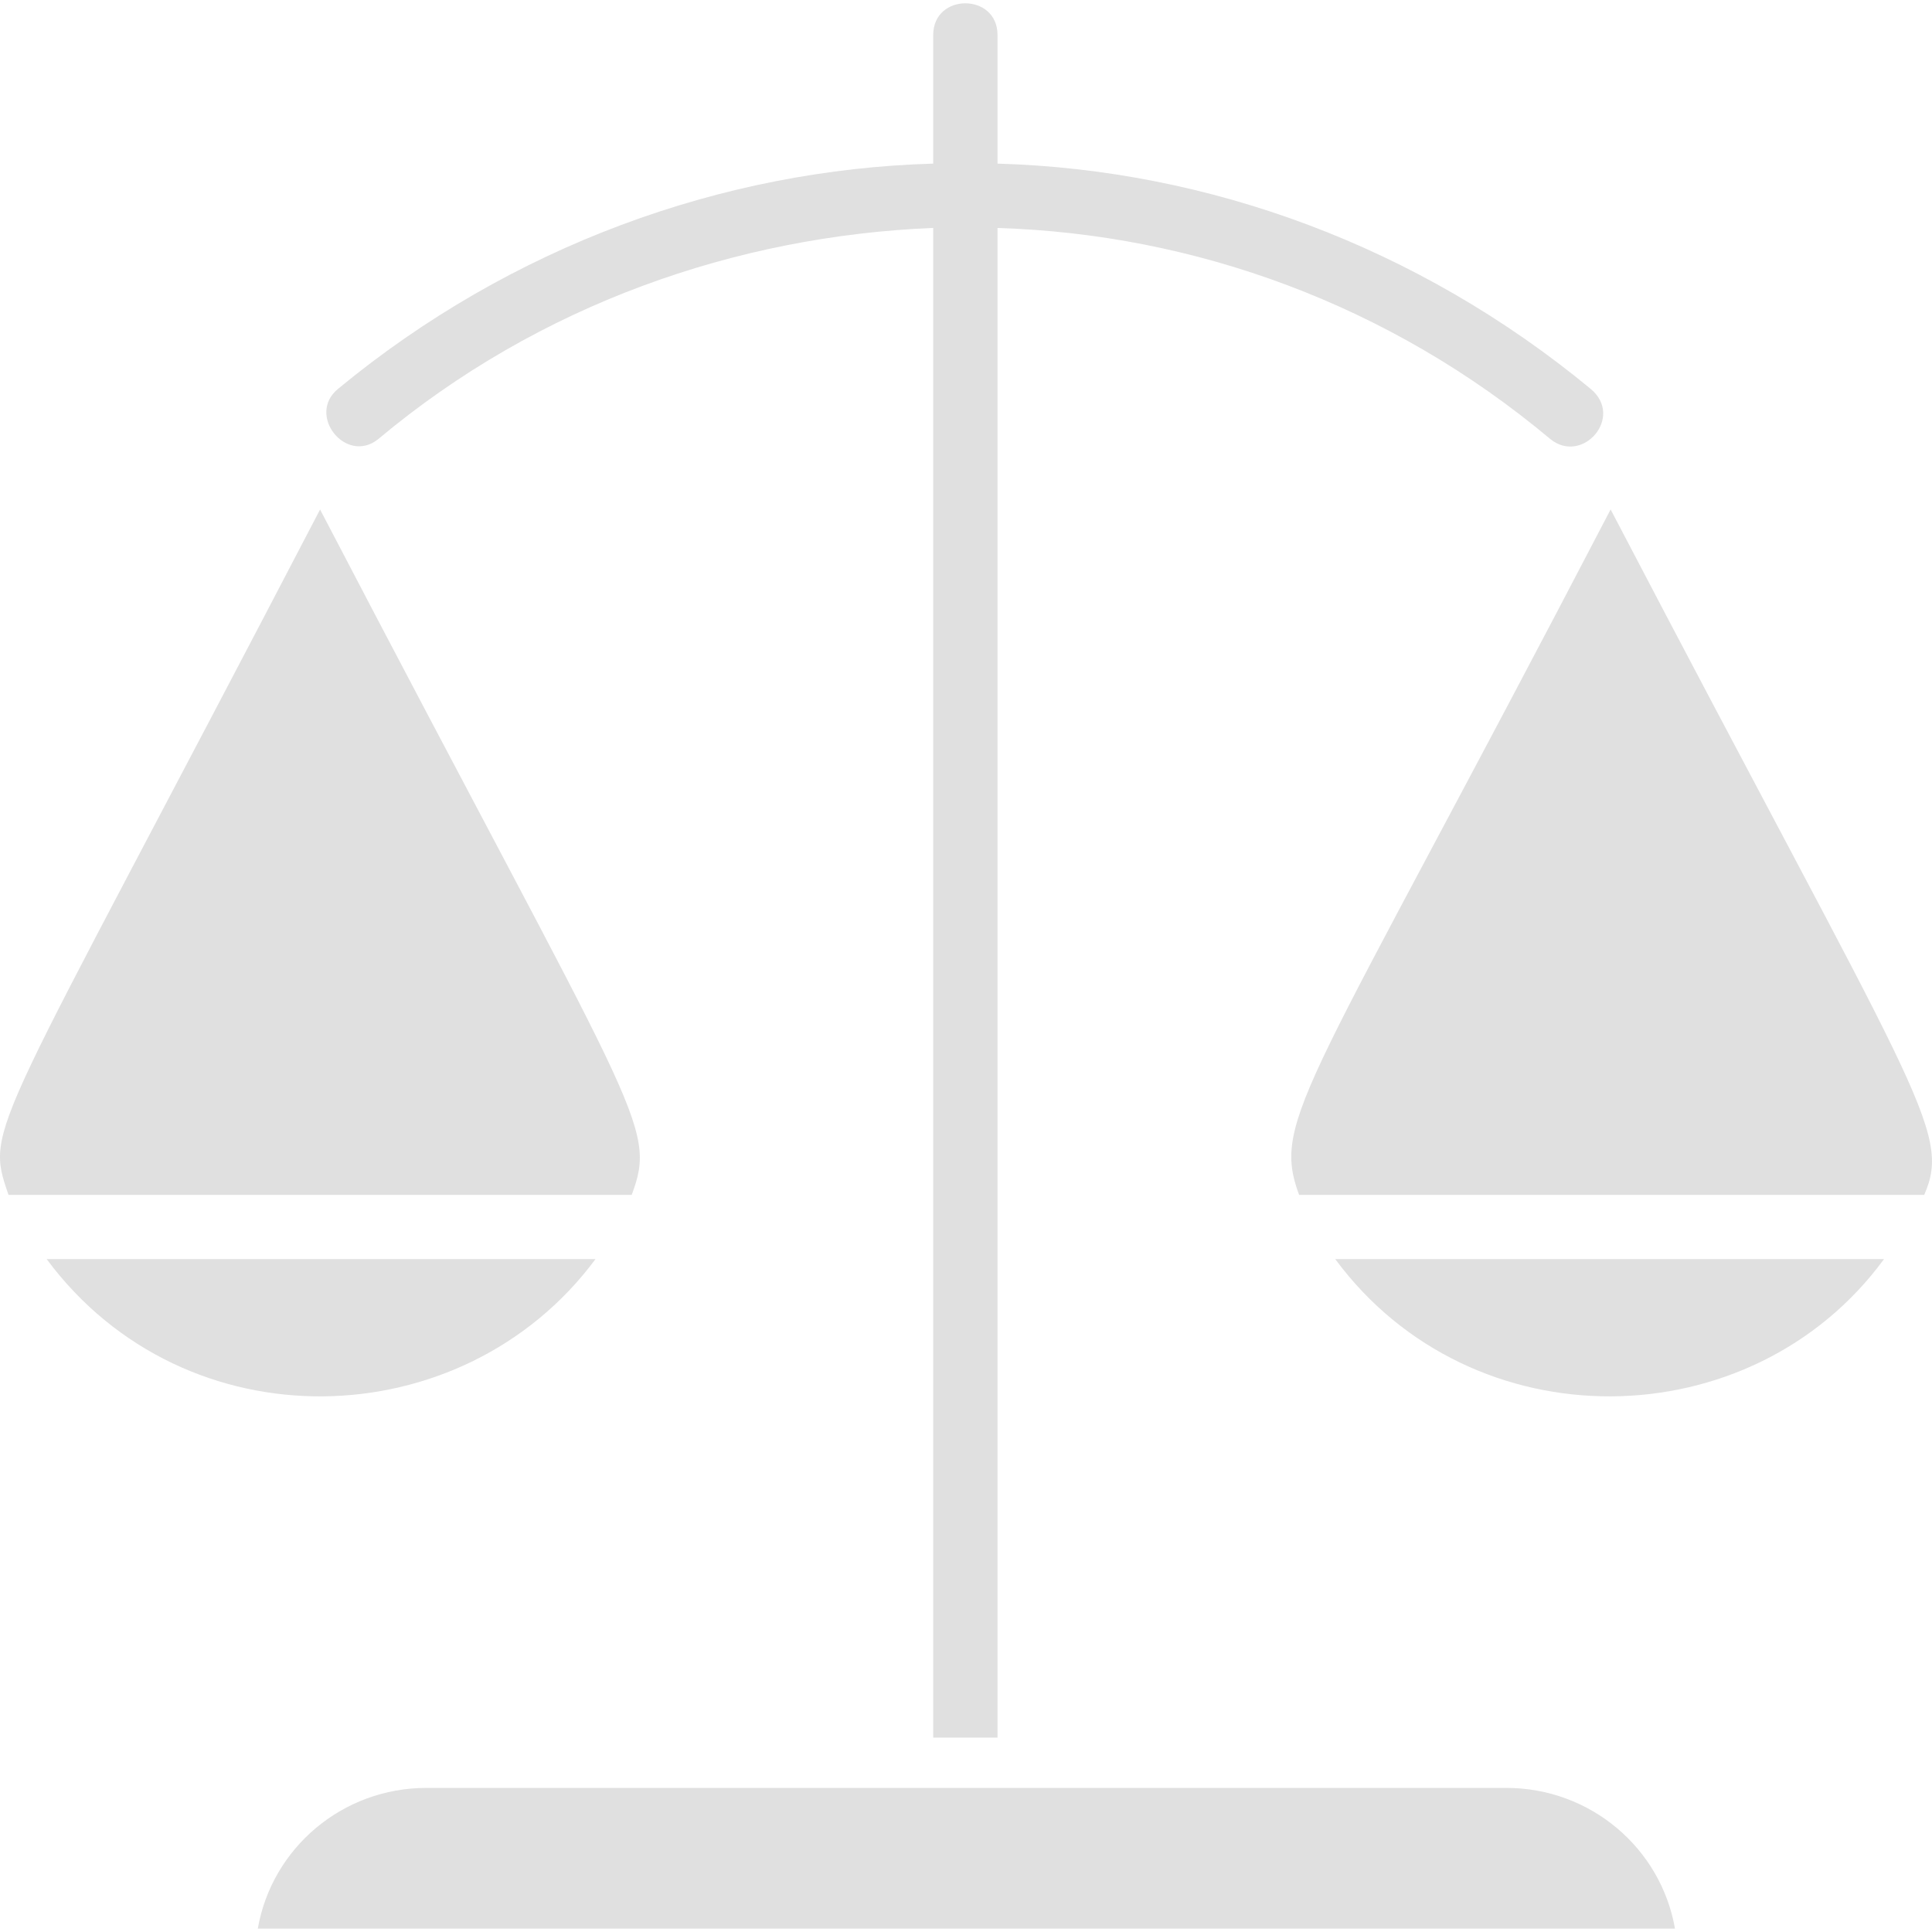
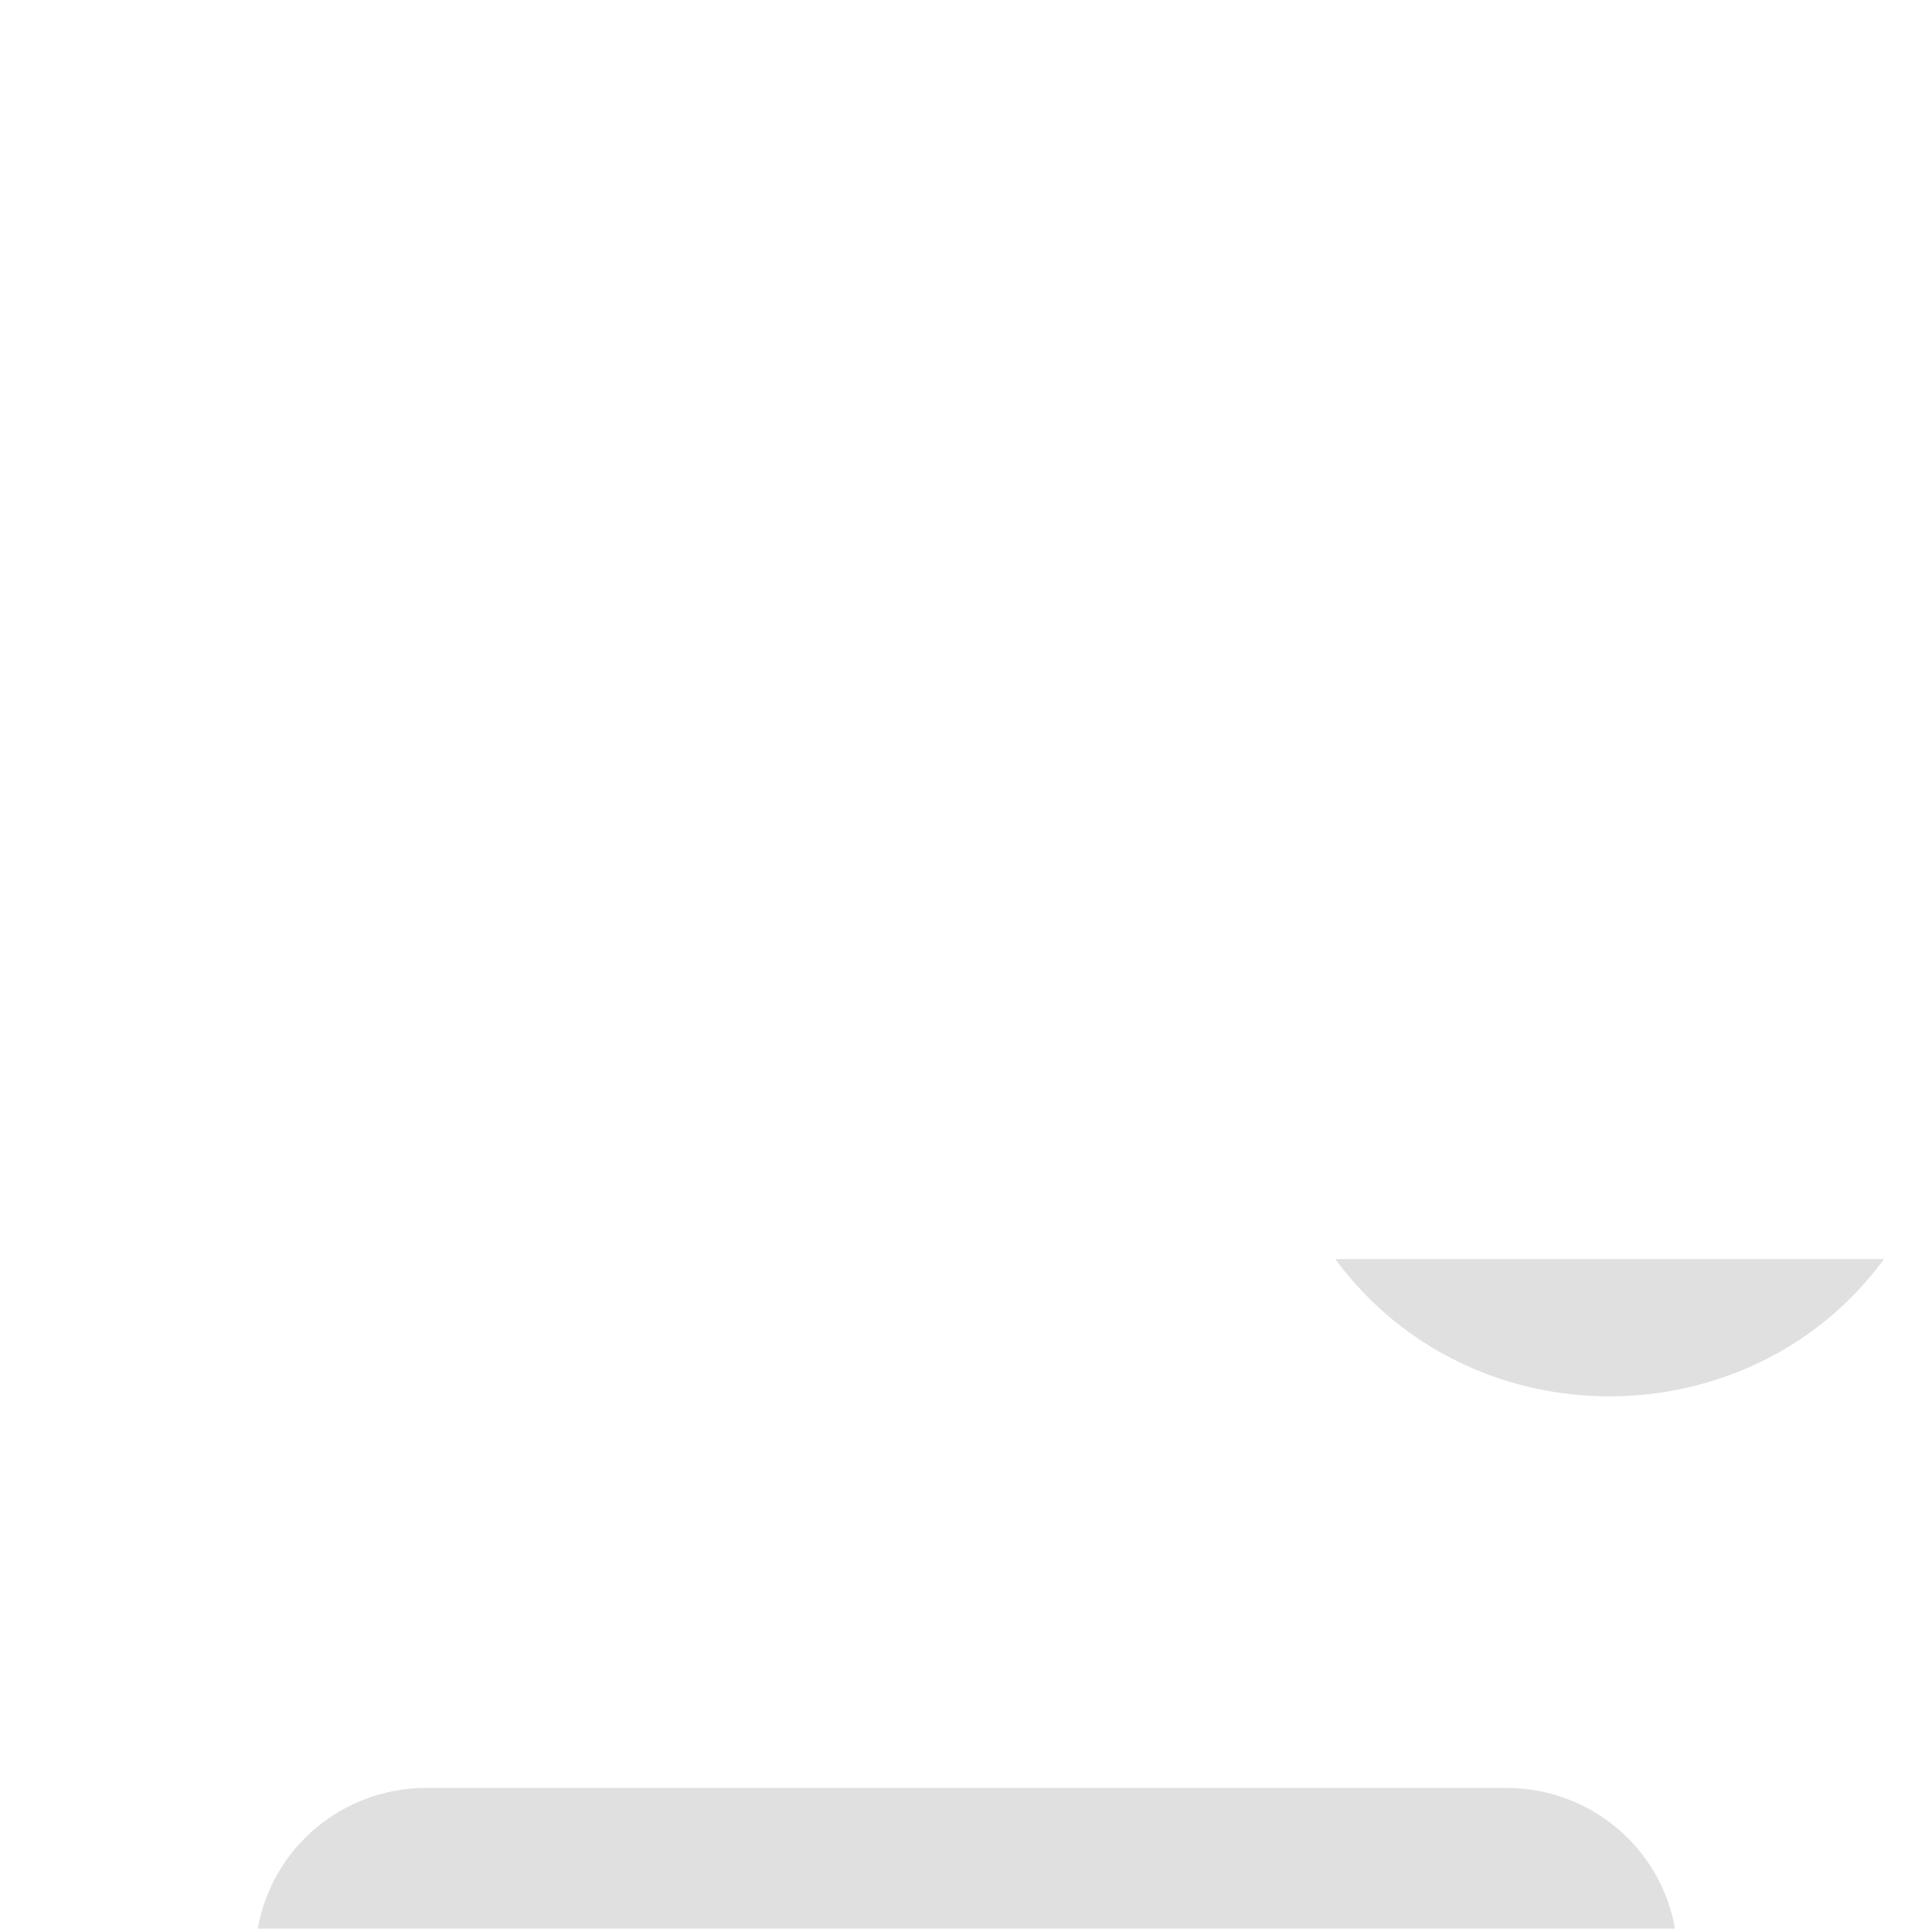
<svg xmlns="http://www.w3.org/2000/svg" width="32" height="32" viewBox="0 0 32 32" fill="none">
-   <path d="M16.522 3.776C19.785 3.876 23.015 5.041 25.678 7.272C26.211 7.705 26.91 6.905 26.344 6.439C23.481 4.075 20.018 2.81 16.522 2.71V0.579C16.522 -0.12 15.457 -0.12 15.457 0.579V2.71C11.96 2.81 8.465 4.075 5.601 6.439C5.068 6.872 5.734 7.704 6.267 7.271C8.931 5.041 12.194 3.909 15.457 3.775V28.78H16.522L16.522 3.776Z" fill="#E0E0E0" />
-   <path d="M21.517 19.791H31.871C32.337 18.726 31.738 18.127 26.677 8.438C21.65 18.093 21.05 18.526 21.517 19.791Z" fill="#E0E0E0" />
  <path d="M31.205 20.855H22.116C24.38 23.919 29.008 23.852 31.205 20.855Z" fill="#E0E0E0" />
-   <path d="M5.302 8.438C-0.159 18.925 -0.259 18.626 0.141 19.791H10.463C10.895 18.626 10.562 18.526 5.301 8.438H5.302Z" fill="#E0E0E0" />
-   <path d="M9.863 20.855H0.773C3.071 23.952 7.666 23.819 9.863 20.855Z" fill="#E0E0E0" />
  <path d="M24.946 29.613H7.066C5.668 29.613 4.502 30.612 4.27 31.944H27.743C27.51 30.612 26.344 29.613 24.946 29.613H24.946Z" fill="#E0E0E0" />
</svg>